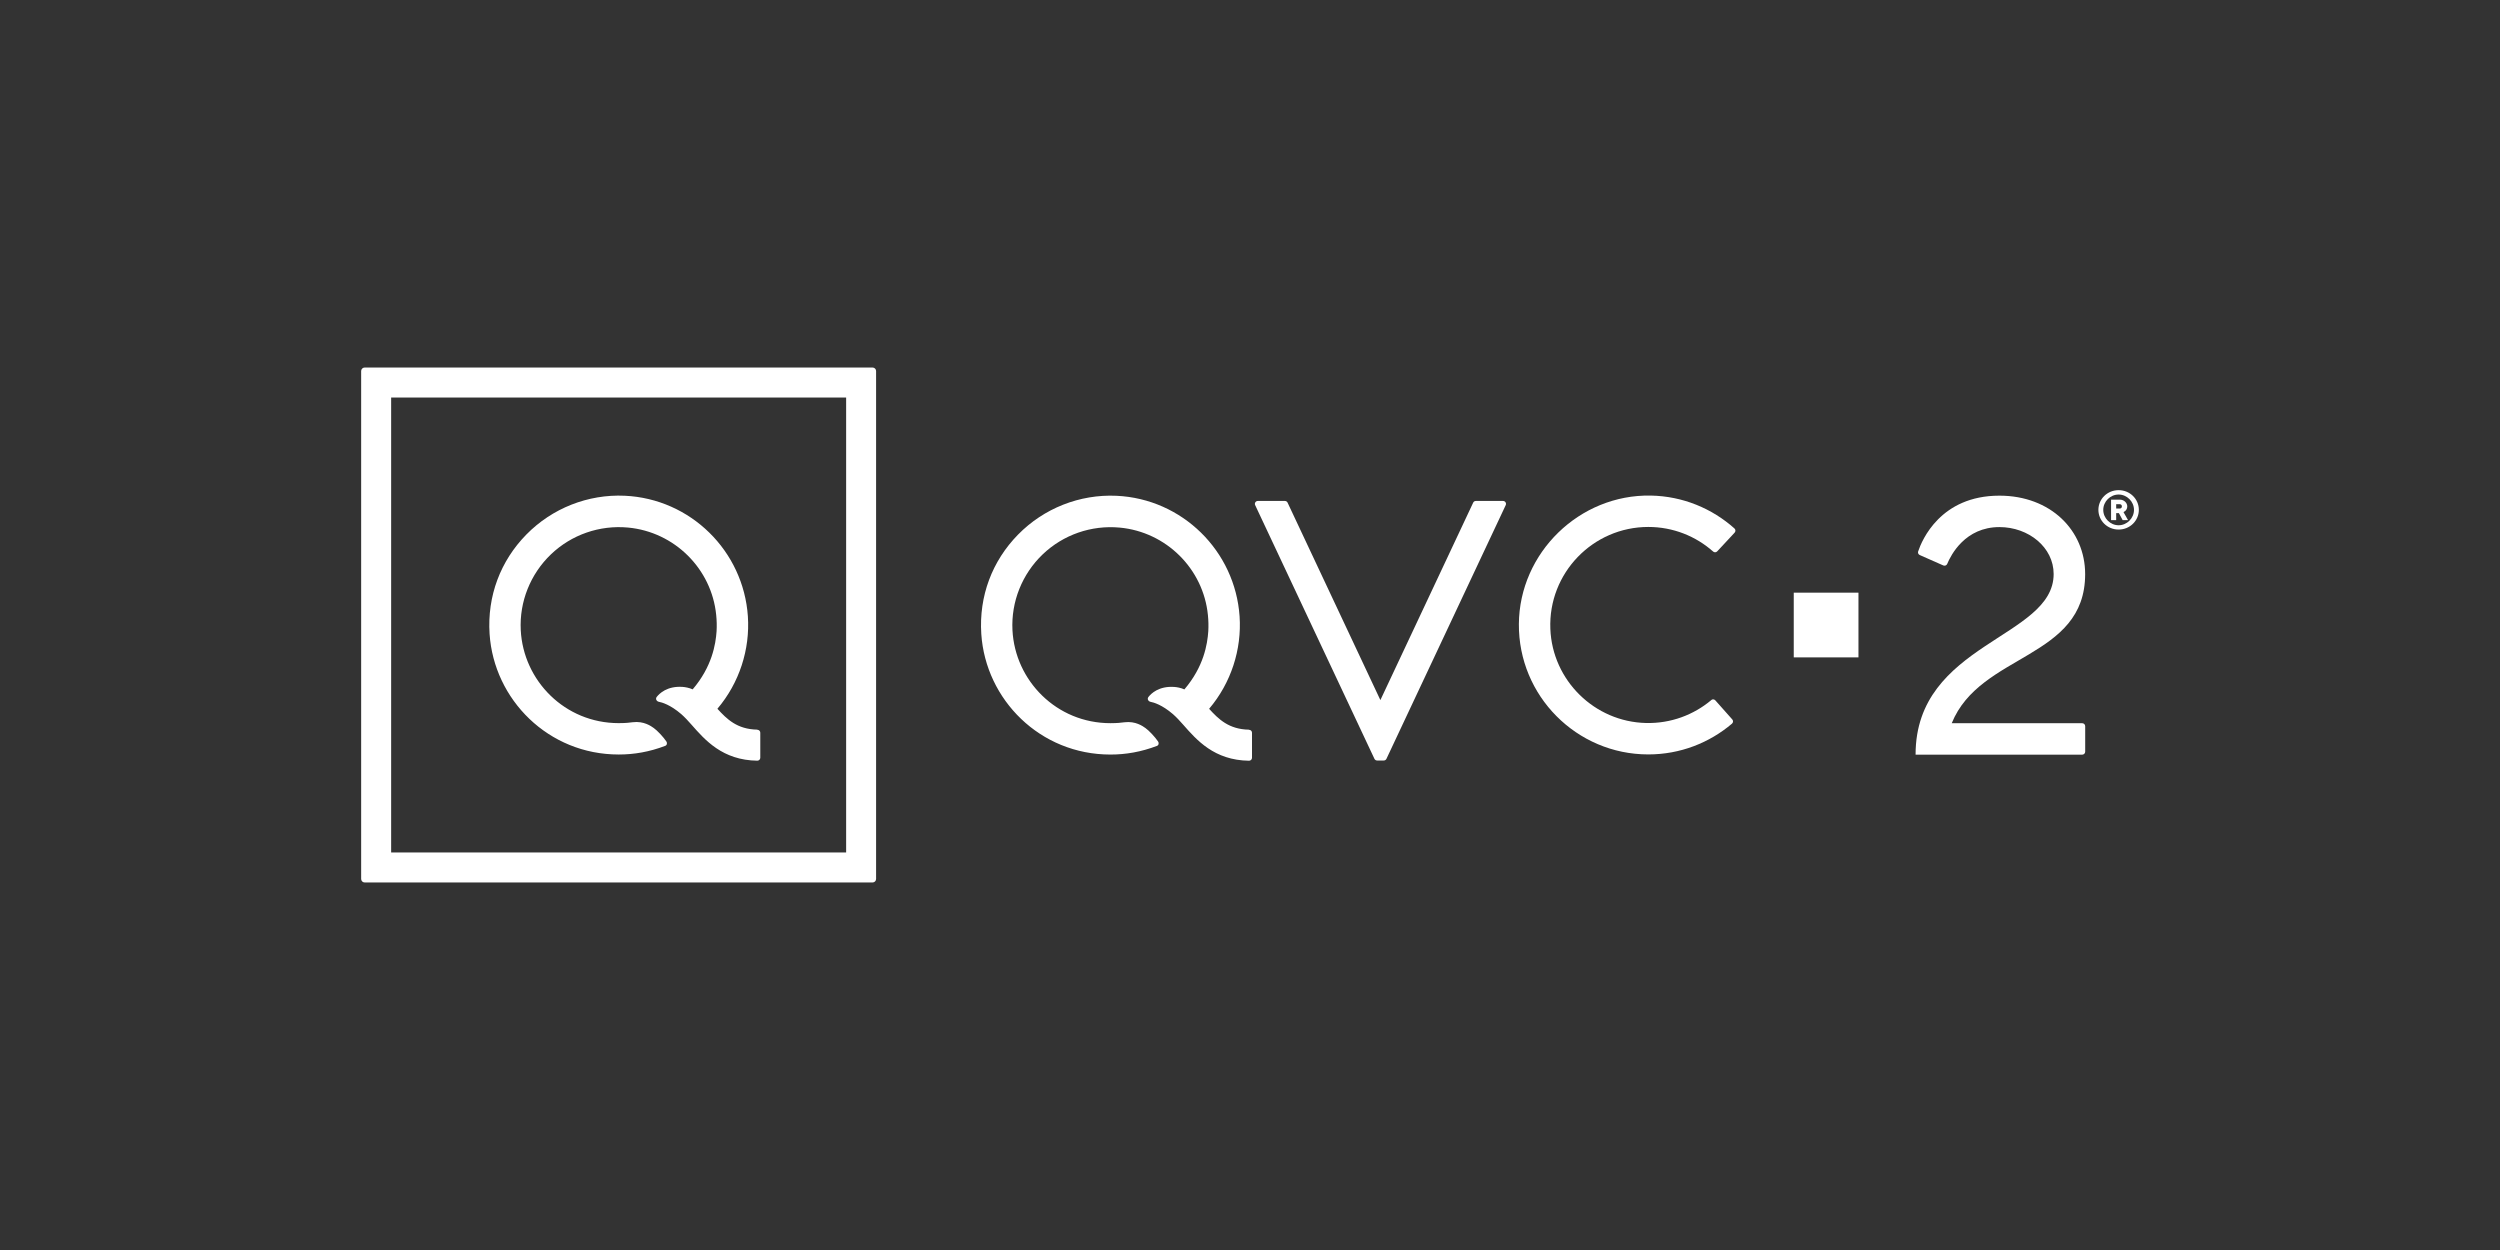
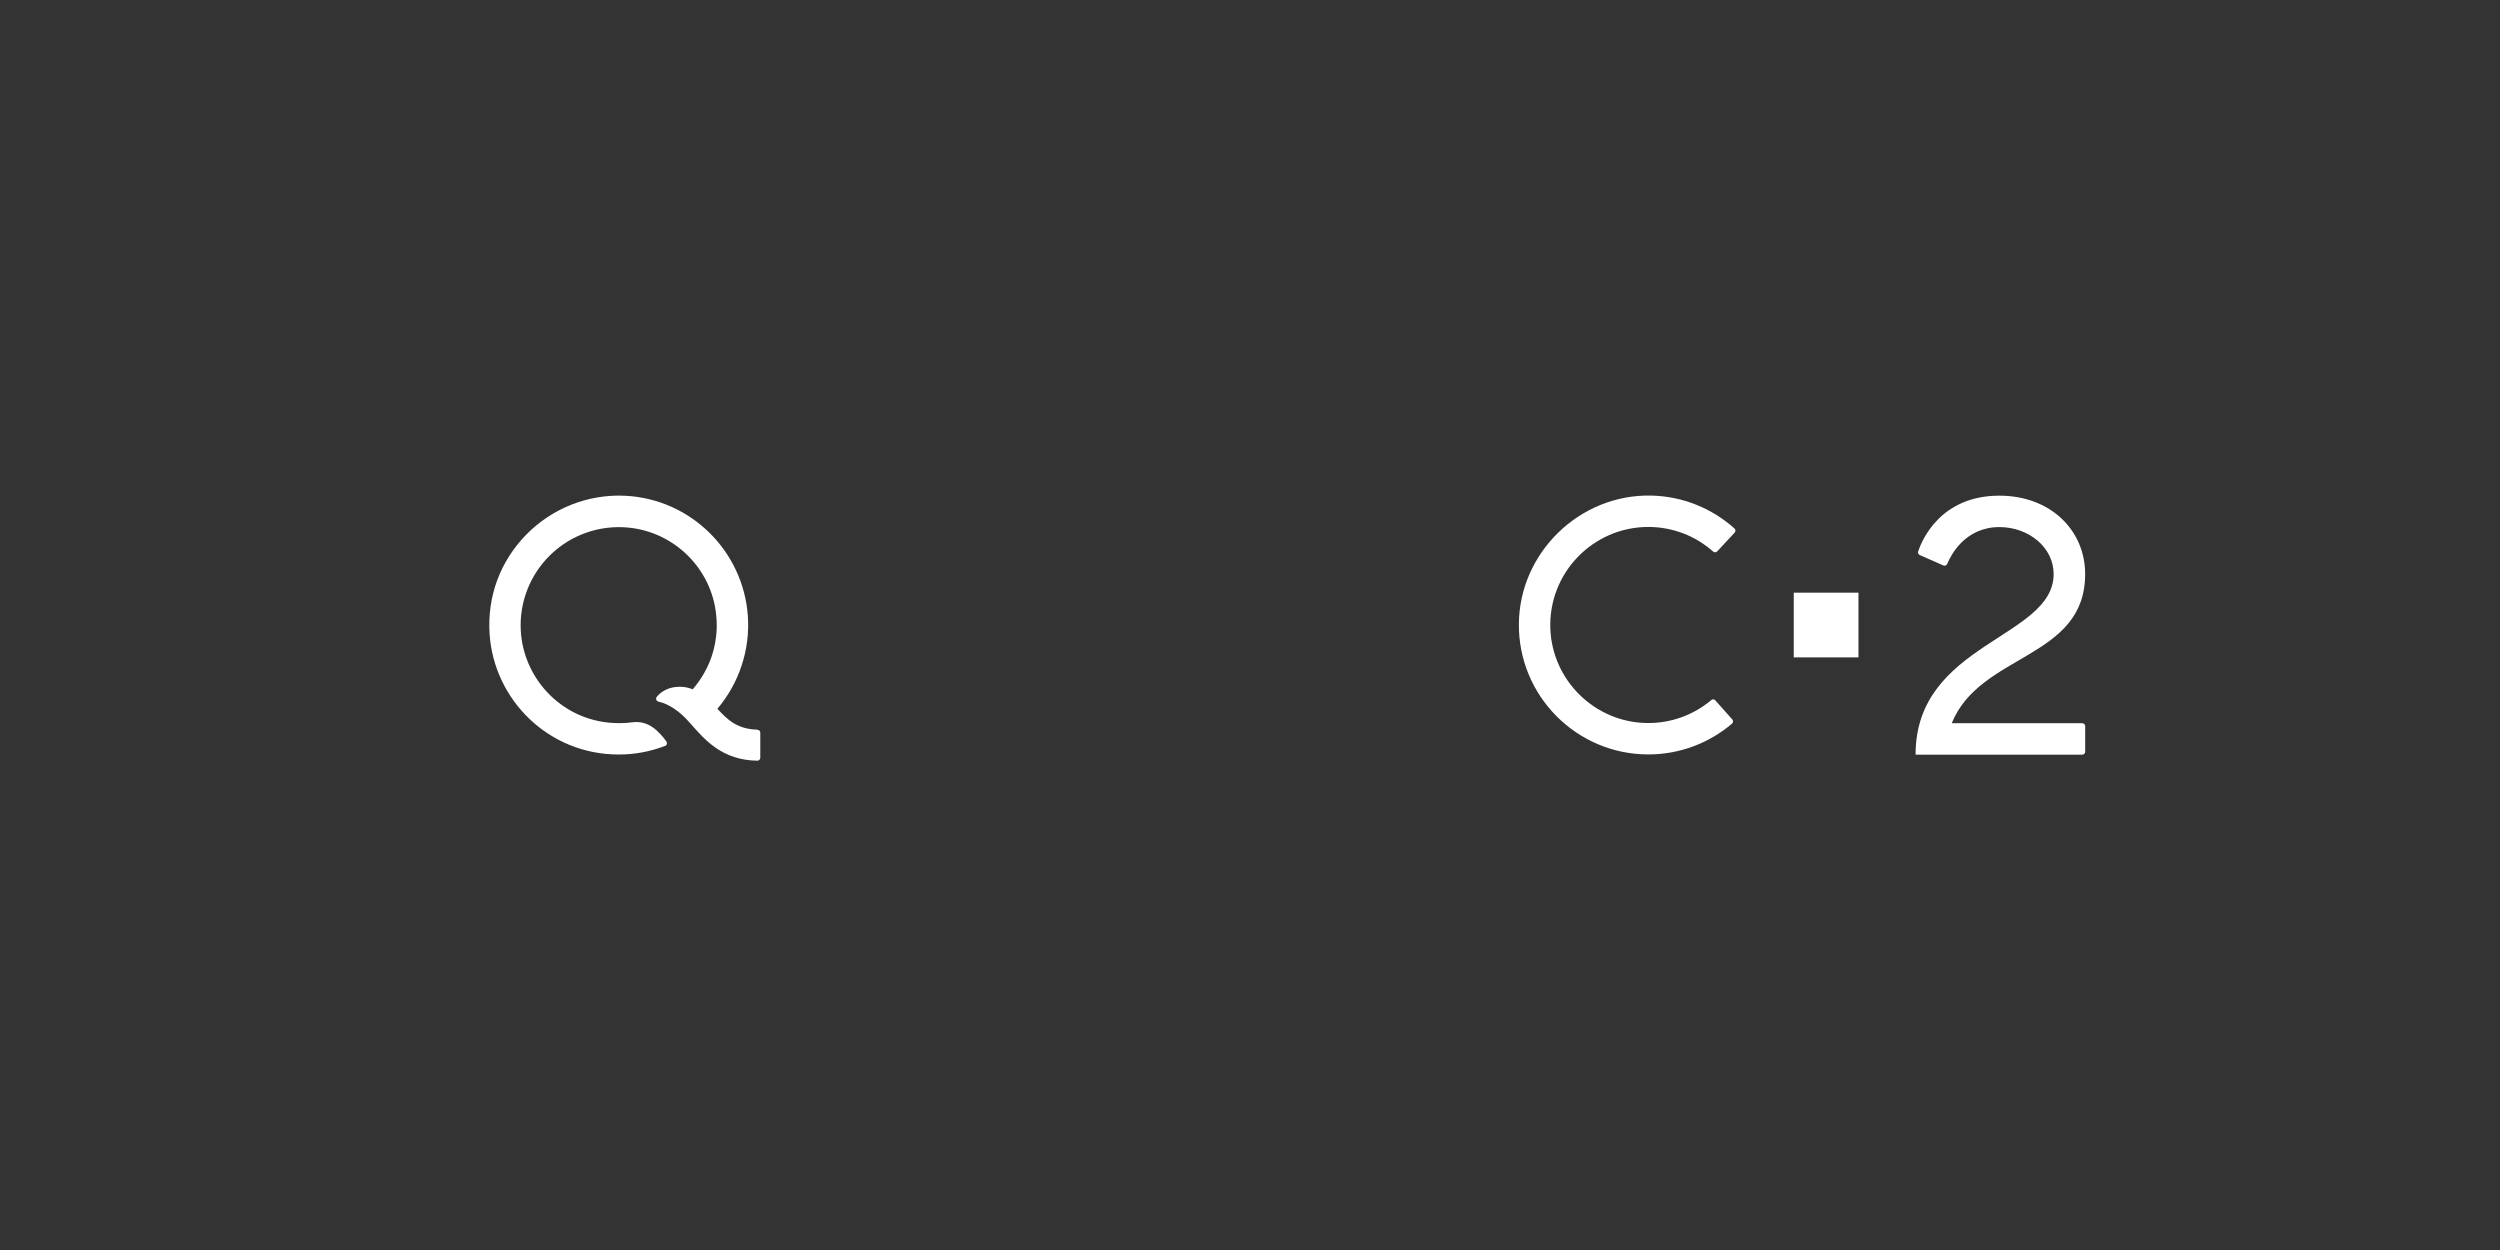
<svg xmlns="http://www.w3.org/2000/svg" id="Layer_4" data-name="Layer 4" viewBox="0 0 576 288">
  <rect x="0" y="0" width="576" height="288" fill="#333333" stroke="none" />
  <defs>
    <style>
      .cls-1 {
        fill: #fff;
      }
    </style>
  </defs>
  <g>
    <g>
      <path class="cls-1" d="M174.49,168.11c-4.67-.08-7.04-2.44-9.2-4.81,5.05-5.95,7.54-13.65,7.02-21.31-1.03-15.06-13.21-27.07-28.35-27.77-8.48-.39-16.75,2.88-22.7,8.95-5.94,6.06-9.03,14.13-8.46,22.89,1,15.13,13.55,27.79,29.76,27.78,3.51,0,7.07-.6,10.72-2,.45-.18.46-.73.25-1.01-.74-1.09-2.14-2.56-2.9-3.09-.62-.44-2.28-1.65-4.83-1.34-.94.12-1.56.2-3.25.21-12.42,0-21.98-9.8-22.57-21.43-.33-6.55,2.22-12.92,6.96-17.46,4.74-4.53,11.21-6.78,17.76-6.17,10.69,1,19.25,9.48,20.31,20.13.13,1.26.16,2.51.09,3.75-.21,3.04-1.05,8.17-5.51,13.4-.83-.38-1.76-.53-2.34-.57-3.56-.24-5.34,1.54-5.94,2.31-.35.45-.04,1.01.48,1.12.7.13,2.63.66,5.17,2.84.81.71,1.6,1.57,2.33,2.4,3.12,3.54,7.15,8.23,15.2,8.33h0c.37,0,.68-.3.68-.67v-5.78c0-.37-.3-.67-.67-.67h0,0Z" />
-       <path class="cls-1" d="M83.21,202.52c0,.44.36.8.8.8h117.04c.44,0,.8-.36.8-.8v-117.04c0-.44-.36-.8-.8-.8h-117.04c-.44,0-.8.36-.8.8v117.05ZM194.95,196.41h-104.83v-104.82h104.83v104.82h0Z" />
    </g>
-     <path class="cls-1" d="M287.78,168.12c-4.67-.08-7.04-2.44-9.2-4.81,5.05-5.95,7.54-13.65,7.02-21.31-1.03-15.06-13.21-27.07-28.35-27.77-8.48-.39-16.75,2.88-22.7,8.95-5.94,6.06-9.03,14.13-8.46,22.89,1,15.13,13.55,27.79,29.76,27.78,3.51,0,7.07-.6,10.72-2,.45-.18.46-.73.25-1.01-.74-1.09-2.14-2.56-2.9-3.09-.62-.44-2.28-1.65-4.83-1.34-.94.12-1.56.2-3.25.21-12.42,0-21.98-9.8-22.57-21.43-.33-6.55,2.22-12.92,6.96-17.46,4.74-4.53,11.21-6.78,17.76-6.17,10.69,1,19.25,9.48,20.31,20.13.13,1.26.16,2.51.09,3.75-.21,3.04-1.05,8.17-5.51,13.4-.83-.38-1.76-.53-2.34-.57-3.56-.24-5.34,1.54-5.94,2.31-.35.45-.04,1.01.48,1.12.7.13,2.63.66,5.17,2.84.81.71,1.6,1.57,2.33,2.4,3.12,3.54,7.15,8.23,15.2,8.33h0c.37,0,.68-.3.68-.67v-5.78c0-.37-.3-.67-.67-.67h0,0Z" />
-     <path class="cls-1" d="M339.42,115.81l-21.38,45.49-21.38-45.49c-.11-.24-.35-.39-.61-.39h-6.25c-.5,0-.82.52-.61.96l27.48,58.45c.11.24.35.39.61.39h1.55c.26,0,.5-.15.61-.39l27.48-58.45c.21-.45-.12-.96-.61-.96h-6.28c-.26,0-.5.15-.61.39h0Z" />
    <path class="cls-1" d="M394.28,161.3c-4.05,3.4-9.3,5.41-15.02,5.28-11.87-.26-21.6-9.82-22.06-21.69-.5-12.86,9.82-23.48,22.57-23.48,5.73,0,10.96,2.14,14.94,5.67.27.24.69.22.94-.05l4.01-4.31c.26-.28.24-.72-.05-.97-5.14-4.59-11.87-7.43-19.26-7.57-16.42-.31-30.28,13.16-30.4,29.59-.13,16.55,13.3,30.05,29.82,30.05,7.34,0,14.08-2.67,19.28-7.09.29-.25.33-.68.07-.97l-3.91-4.4c-.24-.27-.66-.31-.94-.07h0Z" />
    <path class="cls-1" d="M441.35,173.85c0-25.76,31.81-26.78,31.81-41.59,0-6.15-5.76-10.82-12.49-10.82-7.88,0-11.17,6.4-12.03,8.48-.14.35-.55.51-.9.36l-5.43-2.4c-.32-.14-.48-.5-.37-.83.87-2.6,5.15-12.85,18.73-12.85,11.77,0,19.75,7.98,19.75,18.07,0,19.64-24.18,18.16-30.74,34.36h30.07c.37,0,.68.3.68.68v5.88c0,.37-.3.68-.68.68h-38.4Z" />
    <rect class="cls-1" x="413.28" y="136.55" width="14.91" height="14.91" />
  </g>
-   <path class="cls-1" d="M488.13,122.01c-2.61,0-4.66-2.05-4.66-4.54s2.05-4.54,4.66-4.54,4.66,2.05,4.66,4.54-2.05,4.54-4.66,4.54ZM488.13,113.94c-1.93,0-3.54,1.62-3.54,3.54s1.62,3.54,3.54,3.54,3.54-1.62,3.54-3.54-1.62-3.54-3.54-3.54ZM490.3,119.84h-1.24l-.87-1.62h-.62v1.62h-1.18v-4.72h2.05c.93,0,1.68.74,1.68,1.55,0,.99-.87,1.31-.87,1.31l1.05,1.86h0ZM487.57,117.17h.81c.31,0,.5-.19.5-.5s-.19-.5-.5-.5h-.81v.99Z" />
</svg>